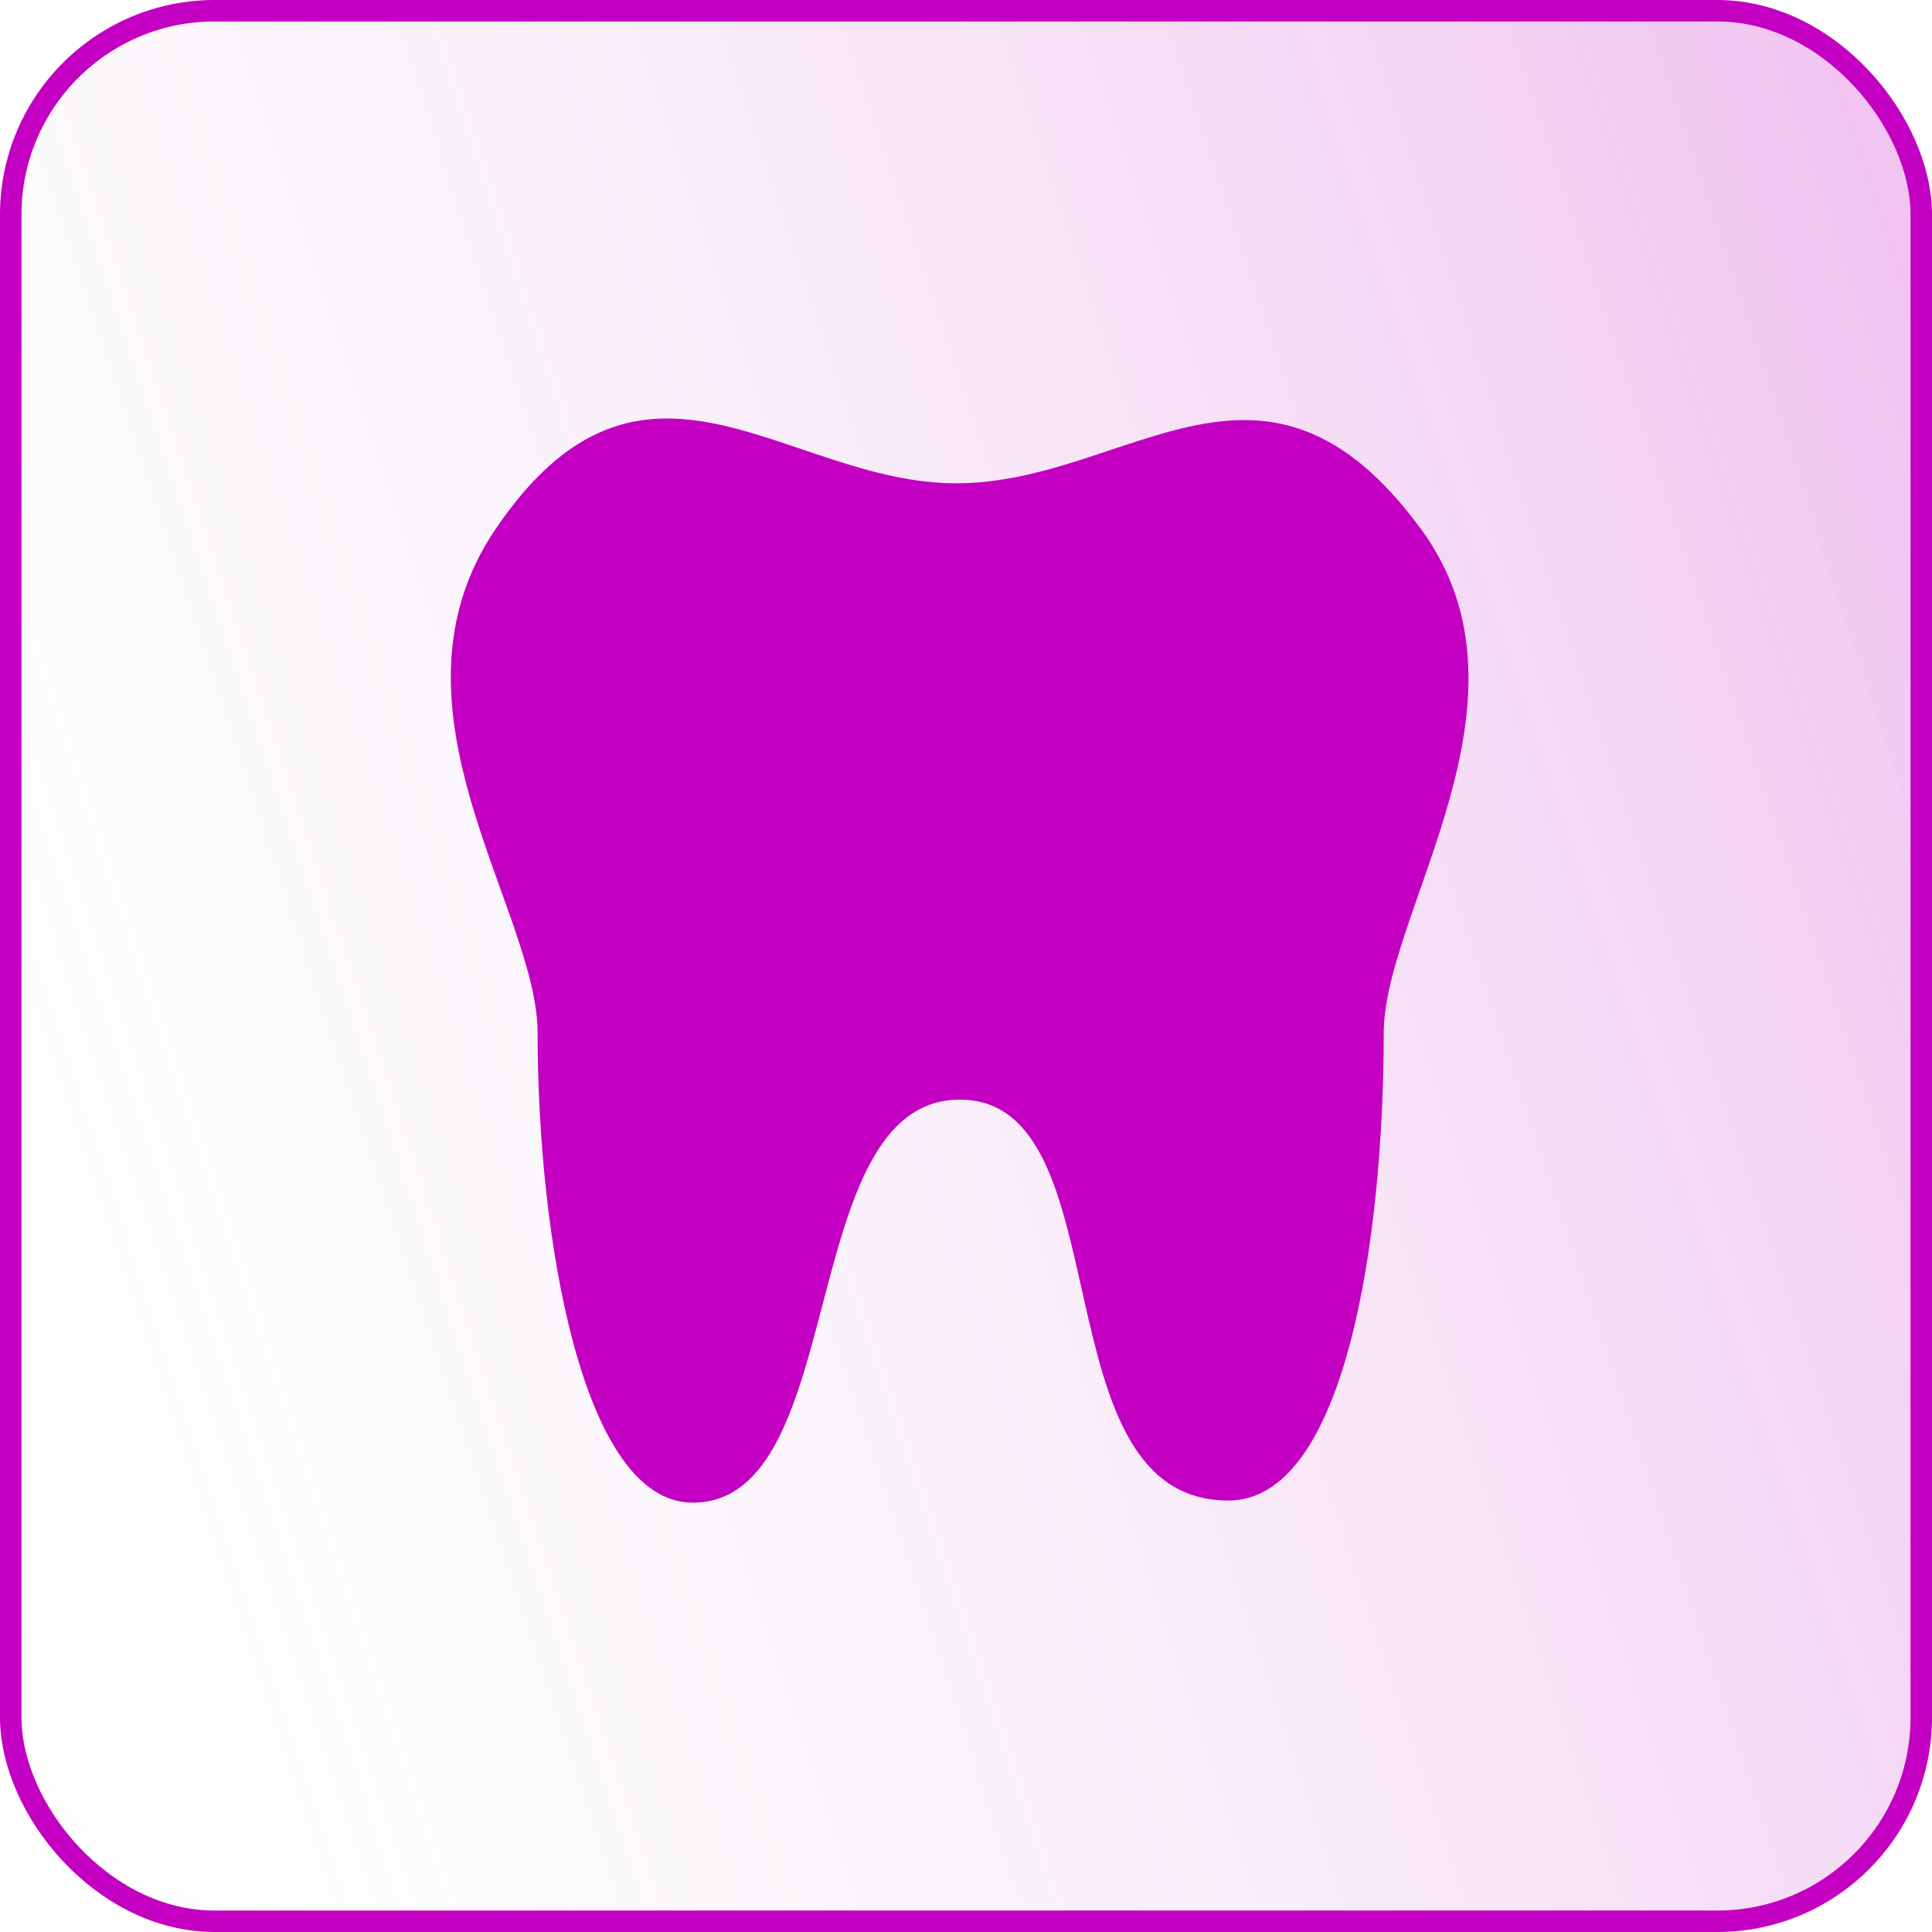
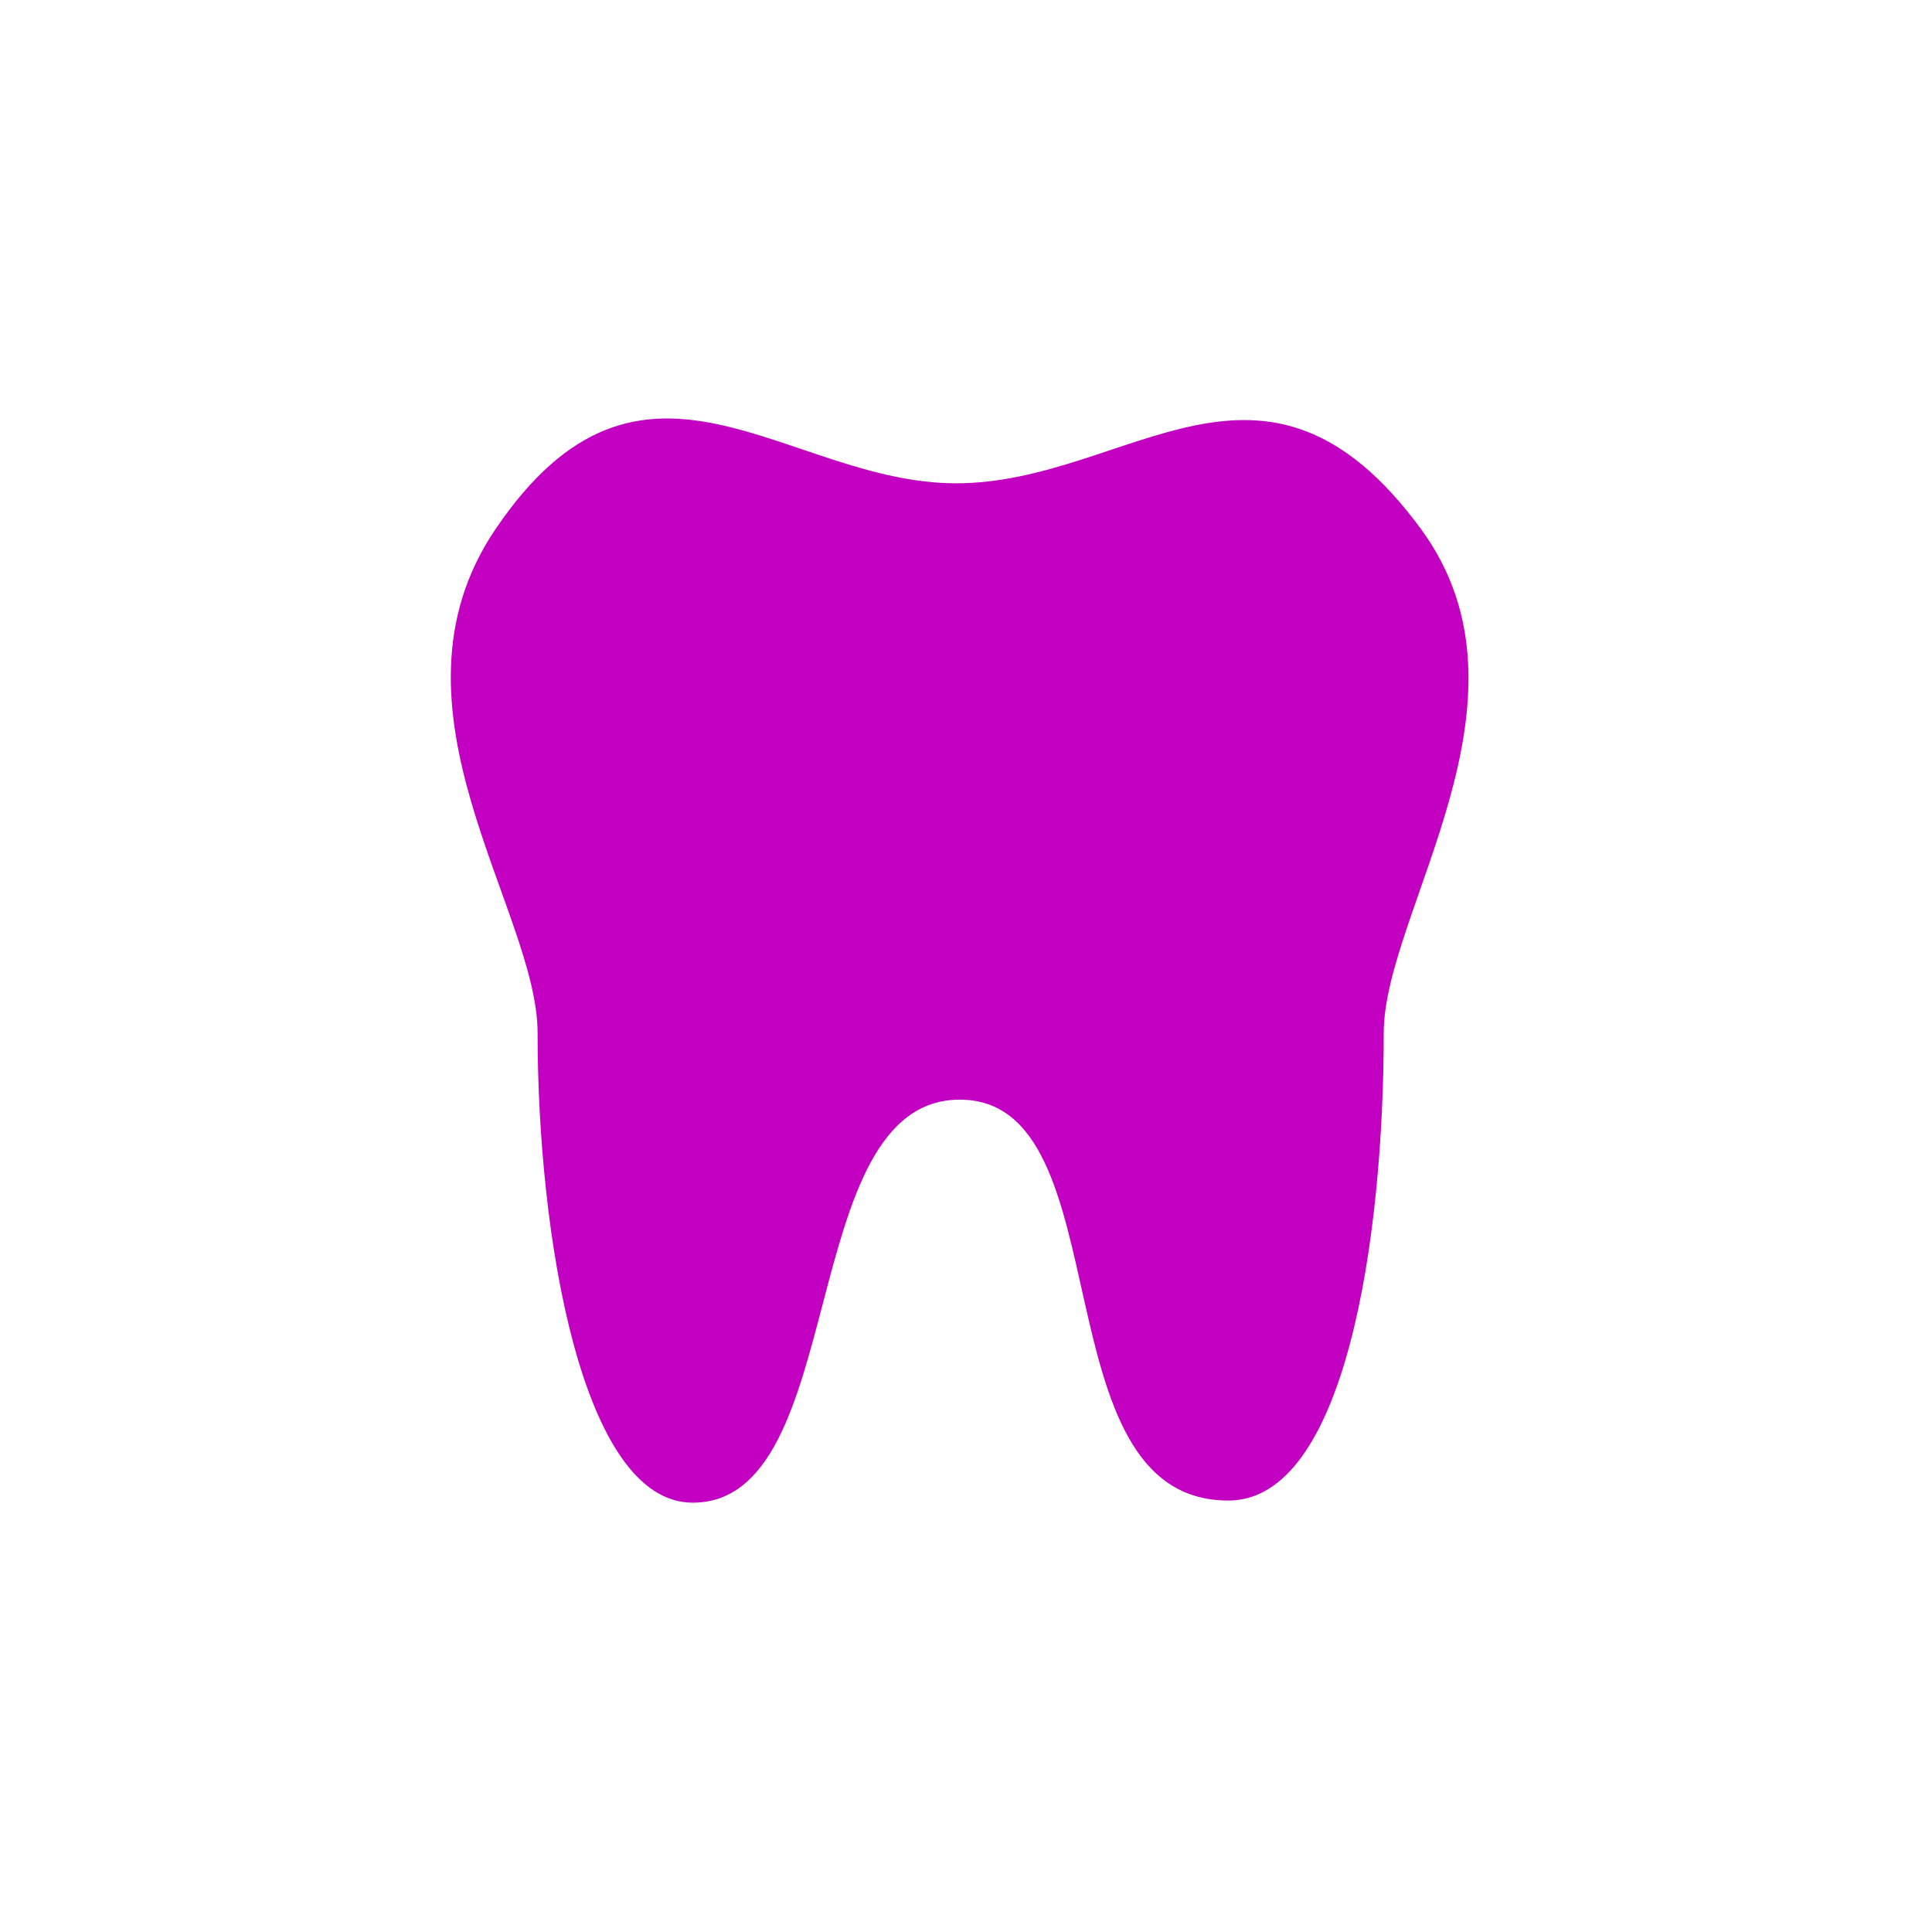
<svg xmlns="http://www.w3.org/2000/svg" width="90" height="90" viewBox="0 0 90 90" fill="none">
-   <rect x="0.5" y="0.5" width="89" height="89" rx="9.5" fill="url(#paint0_linear_6653_899)" stroke="#C300C2" />
-   <path d="M36.703 20.919C35.919 20.919 35.281 21.558 35.281 22.342C35.281 23.126 35.919 23.764 36.703 23.764C37.488 23.764 38.126 23.126 38.126 22.342C38.126 21.558 37.488 20.919 36.703 20.919Z" fill="#C300C2" />
  <path fill-rule="evenodd" clip-rule="evenodd" d="M64.46 48.113C64.46 57.711 62.67 69.901 57.222 69.901C48.294 69.901 52.406 51.226 44.712 51.226C37.017 51.226 39.619 70 32.267 70C27.099 70 25.043 57.575 25.043 48.113C25.043 42.38 17.45 32.975 23.076 24.659C29.973 14.461 36.617 22.514 44.54 22.514C52.583 22.514 58.856 14.63 66.205 24.659C72.03 32.62 64.46 42.478 64.46 48.113Z" fill="#C300C2" />
  <defs>
    <linearGradient id="paint0_linear_6653_899" x1="90" y1="-4.04291e-06" x2="-17.974" y2="35.817" gradientUnits="userSpaceOnUse">
      <stop stop-color="#C300C2" stop-opacity="0.25" />
      <stop offset="1" stop-color="#D9D9D9" stop-opacity="0" />
    </linearGradient>
  </defs>
</svg>